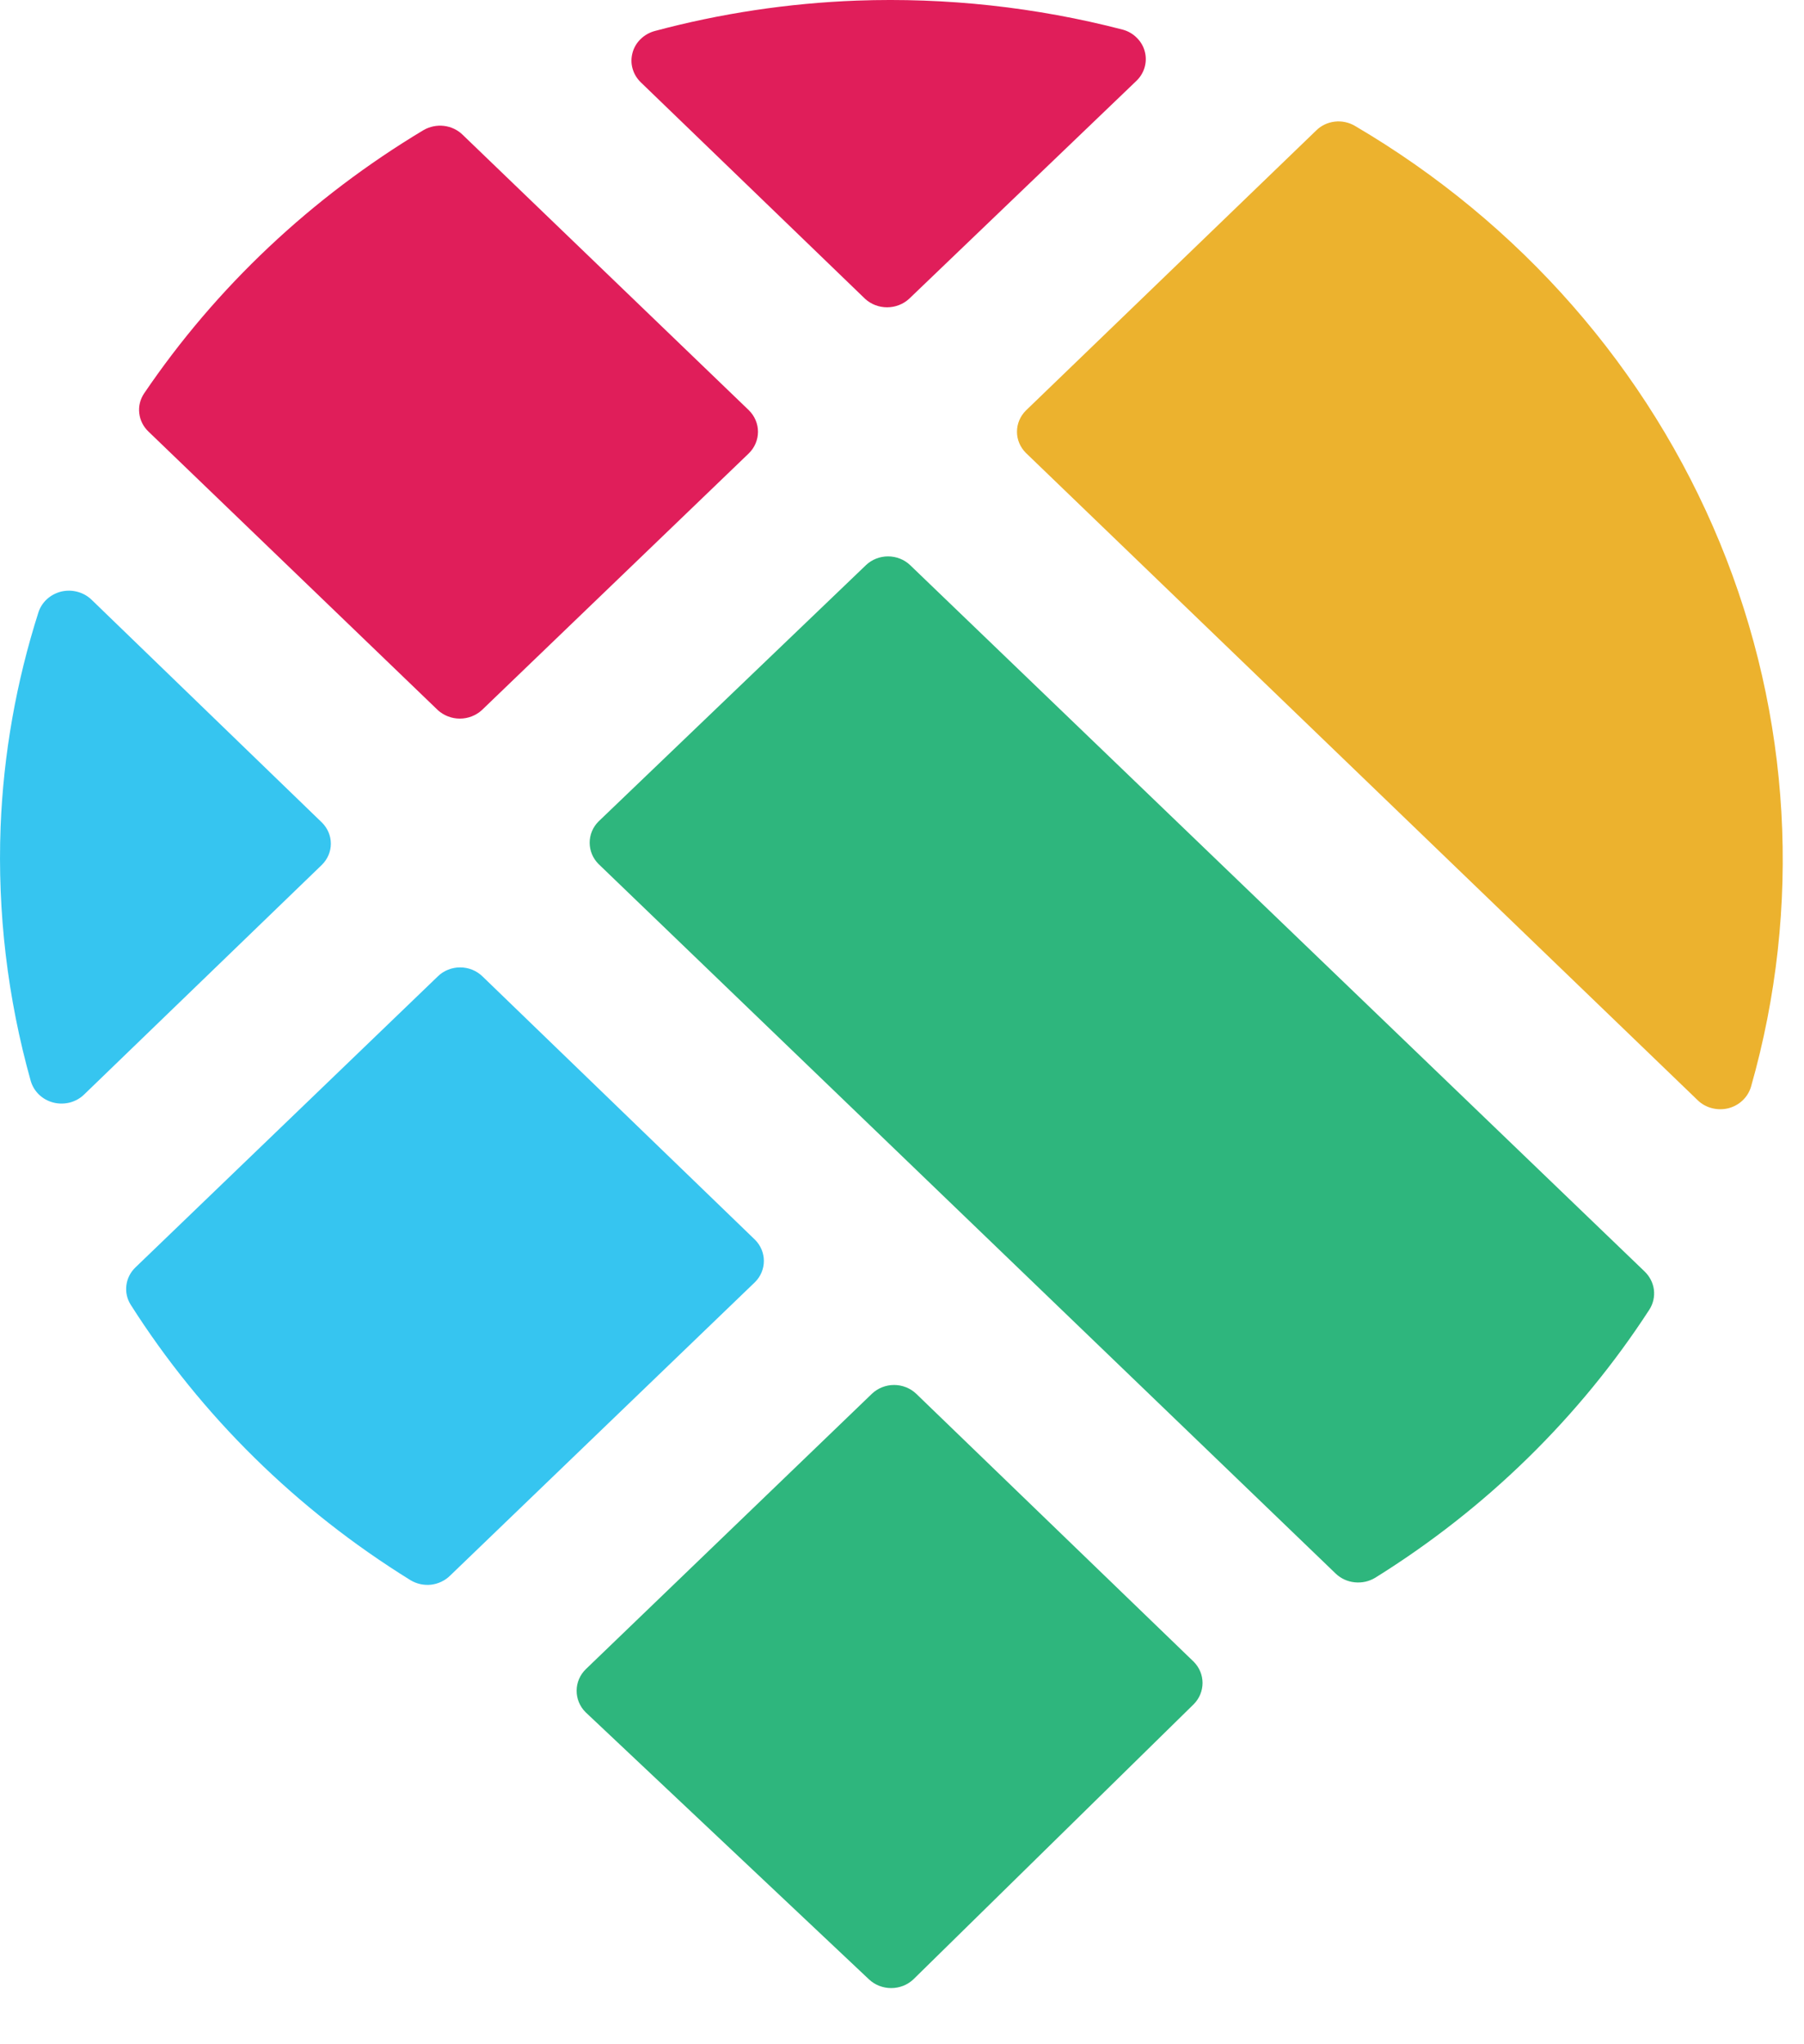
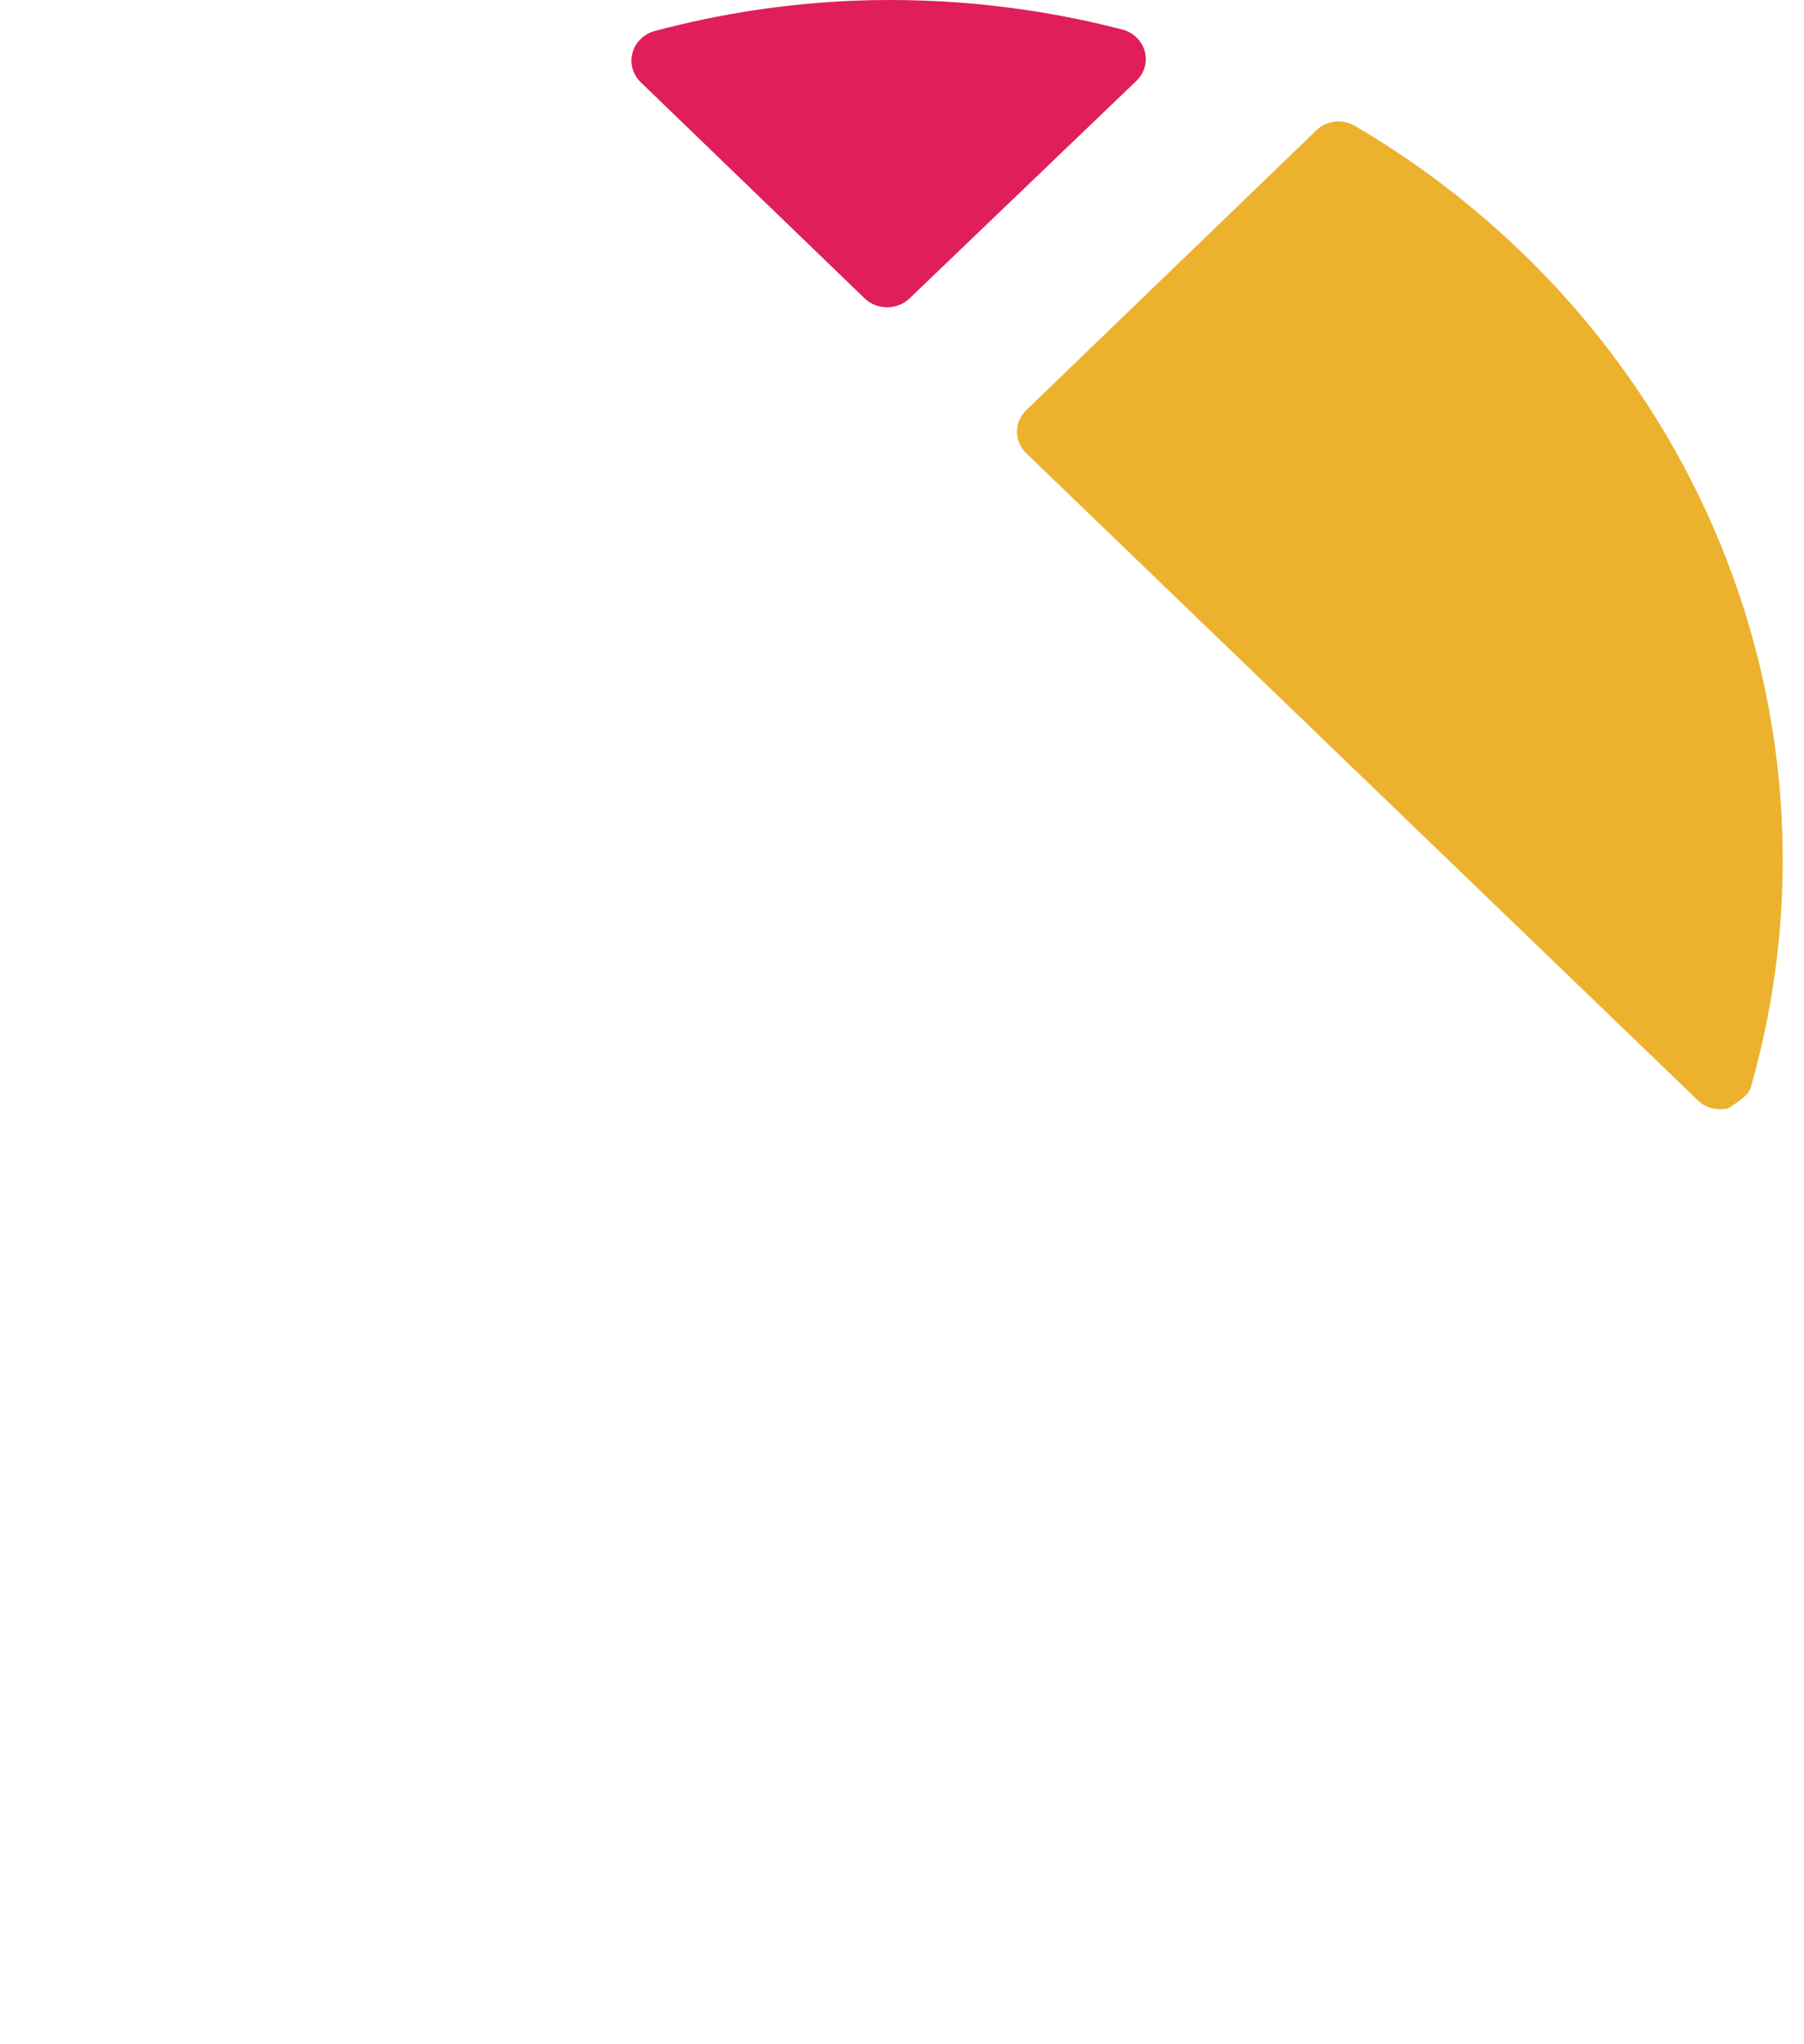
<svg xmlns="http://www.w3.org/2000/svg" width="30" height="34" viewBox="0 0 30 34" fill="none">
-   <path d="M1.521 9.973C1.456 9.911 1.376 9.866 1.288 9.843C1.2 9.819 1.107 9.818 1.018 9.839C0.93 9.861 0.848 9.904 0.782 9.964C0.715 10.025 0.666 10.101 0.639 10.185C0.27 11.342 0.058 12.54 0.01 13.75C-0.044 15.176 0.125 16.601 0.511 17.978C0.536 18.064 0.583 18.143 0.65 18.207C0.716 18.27 0.798 18.315 0.888 18.338C0.978 18.361 1.073 18.36 1.163 18.337C1.253 18.313 1.335 18.267 1.4 18.203L5.353 14.384C5.448 14.29 5.502 14.164 5.502 14.032C5.502 13.9 5.448 13.774 5.353 13.68L1.521 9.973Z" fill="#36C5F0" />
-   <path d="M28.232 18.299C28.297 18.363 28.379 18.408 28.468 18.431C28.557 18.454 28.651 18.455 28.741 18.433C28.83 18.41 28.912 18.366 28.978 18.303C29.044 18.241 29.092 18.163 29.118 18.078C29.97 15.086 29.788 11.909 28.6 9.025C27.412 6.142 25.282 3.709 22.531 2.093C22.43 2.034 22.312 2.009 22.195 2.023C22.078 2.037 21.969 2.089 21.887 2.171L17.06 6.828C16.965 6.923 16.912 7.049 16.912 7.181C16.912 7.312 16.965 7.438 17.06 7.533L28.232 18.299Z" fill="#ECB22E" />
-   <path d="M7.279 16.241L2.254 21.078C2.17 21.158 2.116 21.263 2.102 21.376C2.087 21.489 2.112 21.604 2.174 21.701C3.346 23.546 4.936 25.111 6.825 26.281C6.927 26.343 7.048 26.37 7.168 26.357C7.288 26.343 7.399 26.29 7.484 26.207L12.556 21.324C12.65 21.23 12.703 21.104 12.703 20.972C12.703 20.841 12.65 20.714 12.556 20.62L8.025 16.241C7.976 16.193 7.918 16.155 7.854 16.129C7.79 16.103 7.721 16.09 7.652 16.09C7.582 16.09 7.514 16.103 7.45 16.129C7.385 16.155 7.327 16.193 7.279 16.241Z" fill="#36C5F0" />
+   <path d="M28.232 18.299C28.297 18.363 28.379 18.408 28.468 18.431C28.557 18.454 28.651 18.455 28.741 18.433C29.044 18.241 29.092 18.163 29.118 18.078C29.97 15.086 29.788 11.909 28.6 9.025C27.412 6.142 25.282 3.709 22.531 2.093C22.43 2.034 22.312 2.009 22.195 2.023C22.078 2.037 21.969 2.089 21.887 2.171L17.06 6.828C16.965 6.923 16.912 7.049 16.912 7.181C16.912 7.312 16.965 7.438 17.06 7.533L28.232 18.299Z" fill="#ECB22E" />
  <path d="M18.894 1.349C18.961 1.286 19.009 1.208 19.034 1.122C19.059 1.036 19.061 0.946 19.038 0.859C19.016 0.772 18.97 0.693 18.905 0.629C18.841 0.564 18.76 0.517 18.671 0.493C17.23 0.119 15.739 -0.044 14.247 0.01C13.109 0.053 11.981 0.223 10.884 0.517C10.795 0.542 10.715 0.589 10.651 0.652C10.586 0.716 10.54 0.795 10.518 0.881C10.495 0.967 10.495 1.058 10.52 1.143C10.544 1.229 10.592 1.307 10.657 1.37L14.386 4.97C14.485 5.061 14.616 5.111 14.752 5.111C14.888 5.111 15.019 5.061 15.118 4.97L18.894 1.349Z" fill="#E01E5A" />
-   <path d="M12.452 6.822L7.694 2.242C7.611 2.16 7.501 2.108 7.383 2.094C7.265 2.08 7.145 2.105 7.043 2.164C5.181 3.281 3.595 4.775 2.396 6.544C2.331 6.641 2.302 6.758 2.316 6.873C2.329 6.989 2.383 7.096 2.469 7.178L7.281 11.811C7.38 11.901 7.511 11.952 7.647 11.952C7.783 11.952 7.914 11.901 8.013 11.811L12.452 7.541C12.55 7.445 12.605 7.316 12.605 7.181C12.605 7.047 12.55 6.918 12.452 6.822Z" fill="#E01E5A" />
-   <path d="M27.349 21.147L15.134 9.398C15.036 9.305 14.905 9.254 14.768 9.254C14.631 9.254 14.5 9.305 14.402 9.398L9.952 13.664C9.858 13.759 9.806 13.885 9.806 14.016C9.806 14.148 9.858 14.274 9.952 14.369L22.211 26.171C22.296 26.253 22.408 26.305 22.527 26.317C22.647 26.33 22.768 26.303 22.87 26.241C24.711 25.095 26.268 23.572 27.429 21.781C27.492 21.682 27.518 21.566 27.504 21.451C27.489 21.335 27.434 21.229 27.349 21.147Z" fill="#2EB67D" />
-   <path d="M9.737 28.477L14.454 32.924C14.552 33.015 14.684 33.066 14.82 33.066C14.957 33.066 15.088 33.015 15.186 32.924L19.852 28.344C19.946 28.249 19.998 28.122 19.998 27.991C19.998 27.86 19.946 27.734 19.852 27.639L15.234 23.179C15.136 23.087 15.005 23.035 14.868 23.035C14.731 23.035 14.6 23.087 14.502 23.179L9.745 27.759C9.646 27.854 9.59 27.983 9.589 28.117C9.588 28.251 9.641 28.381 9.737 28.477Z" fill="#2EB67D" />
</svg>